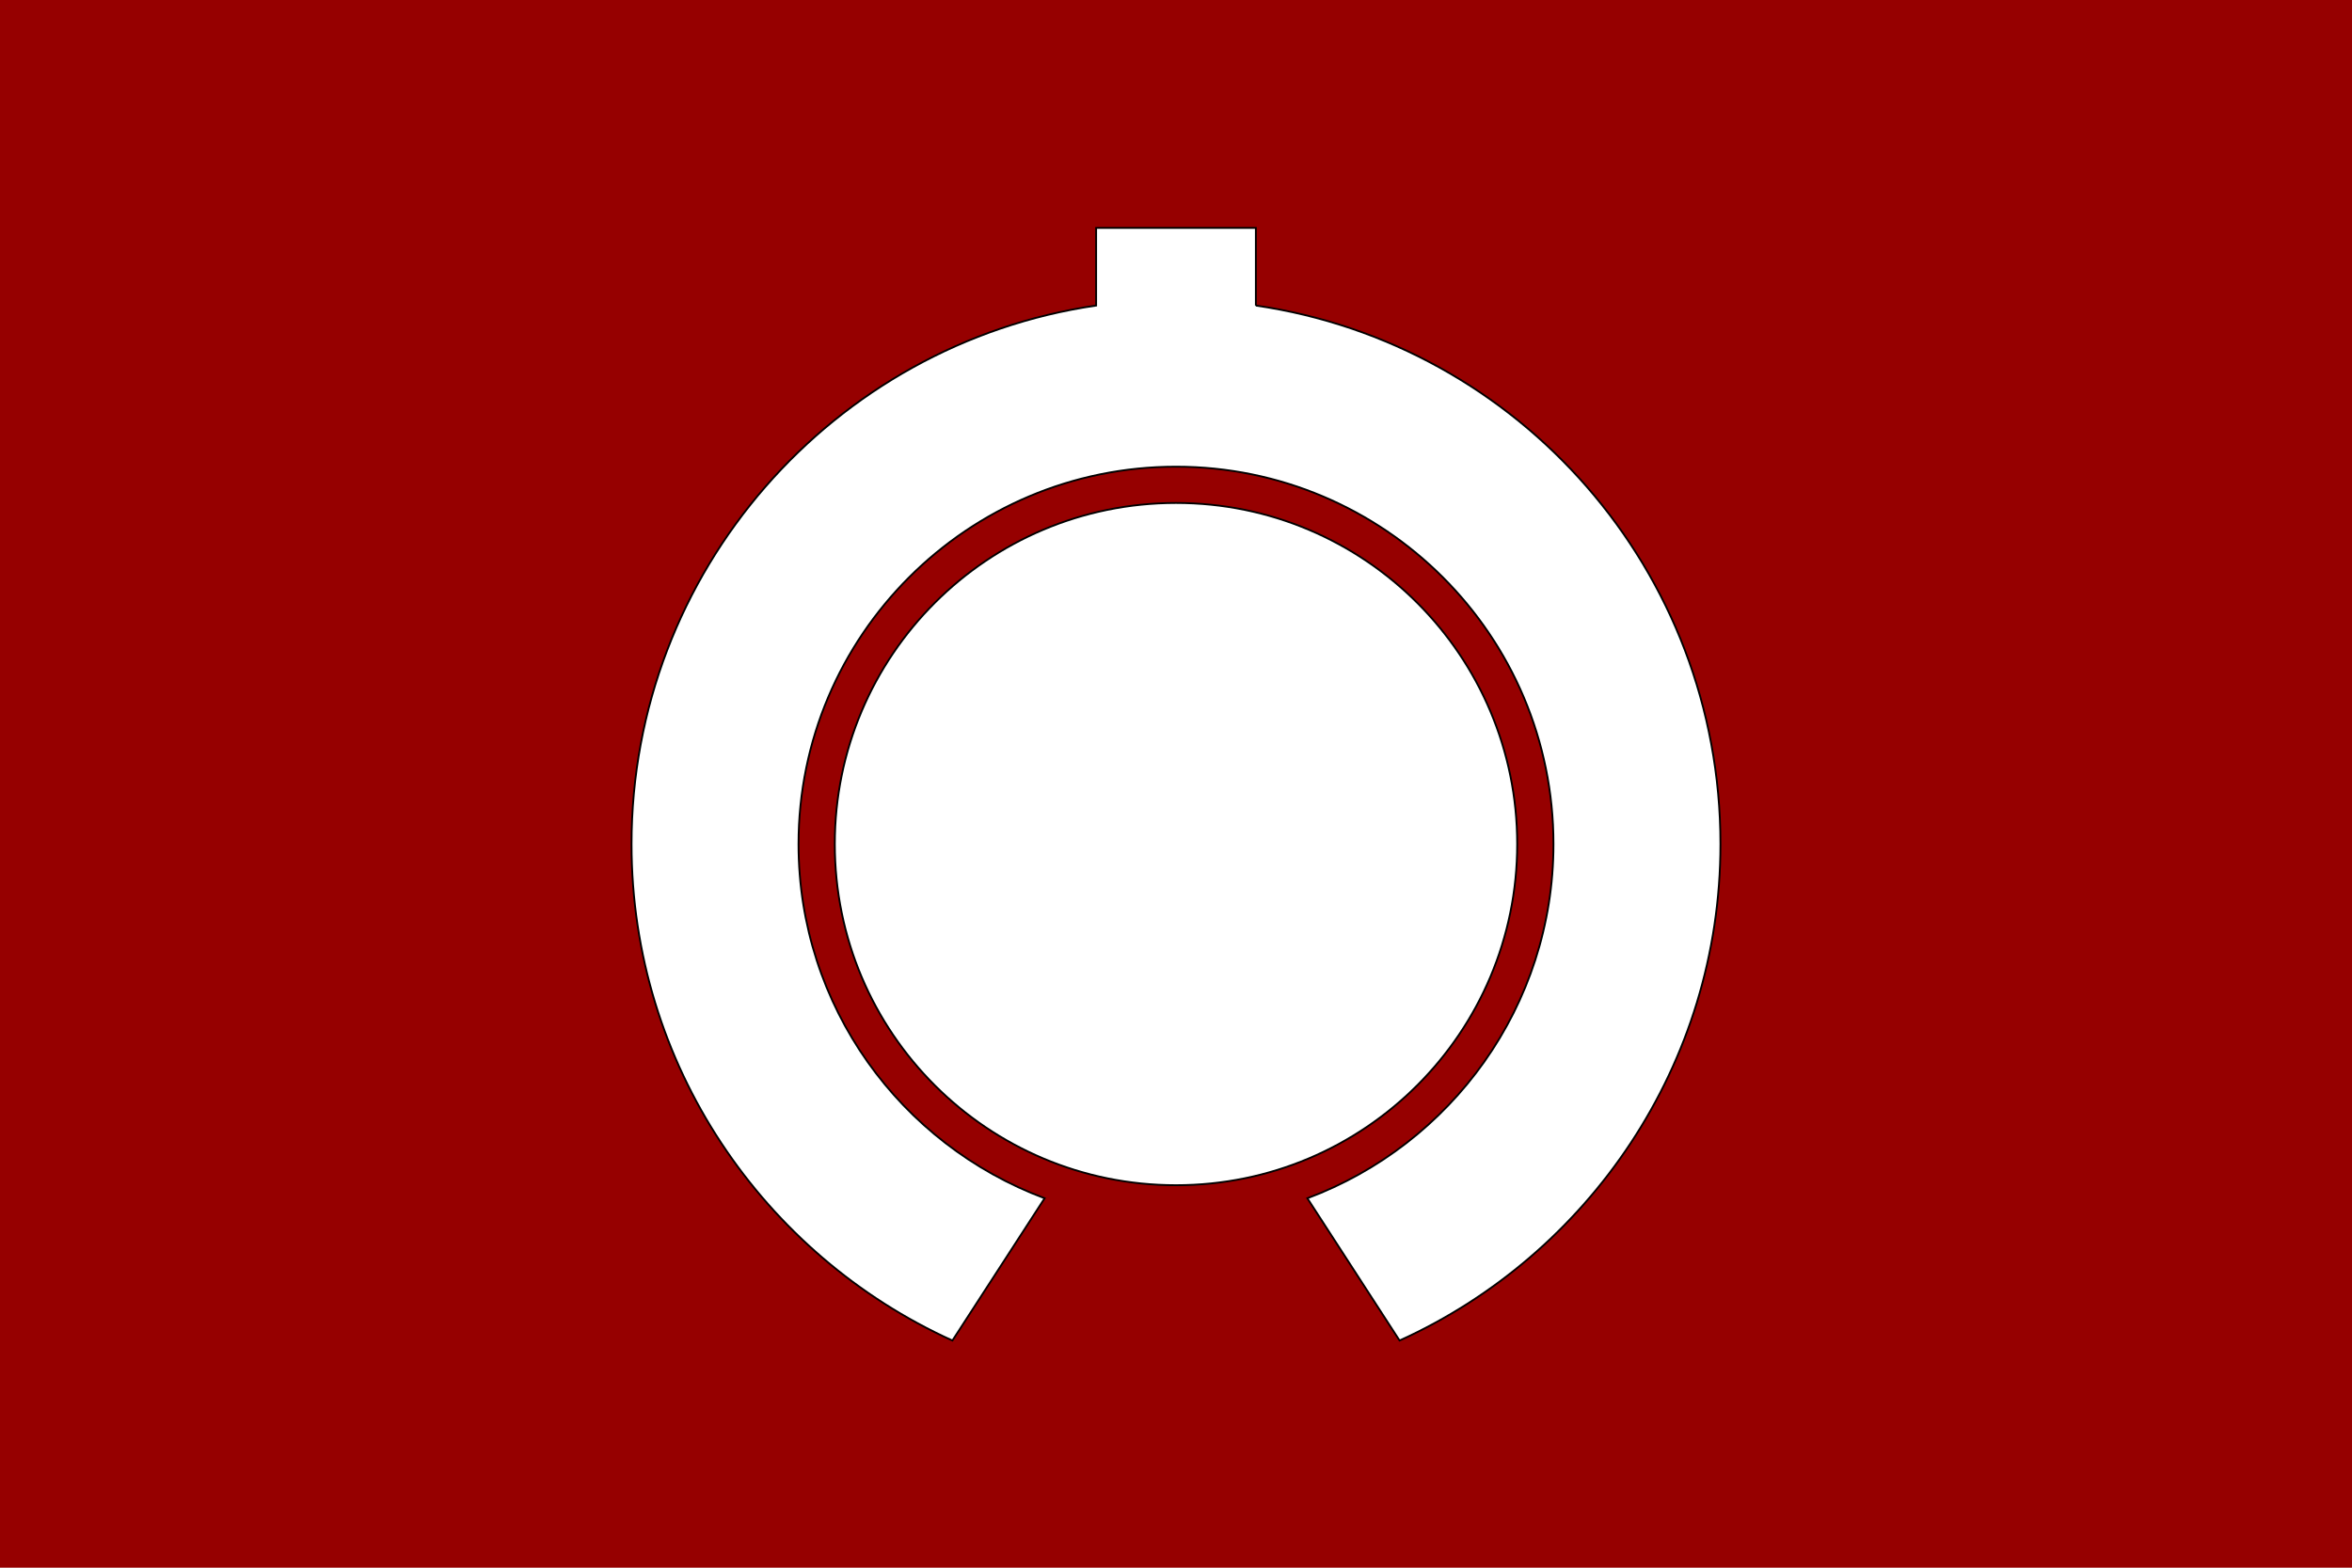
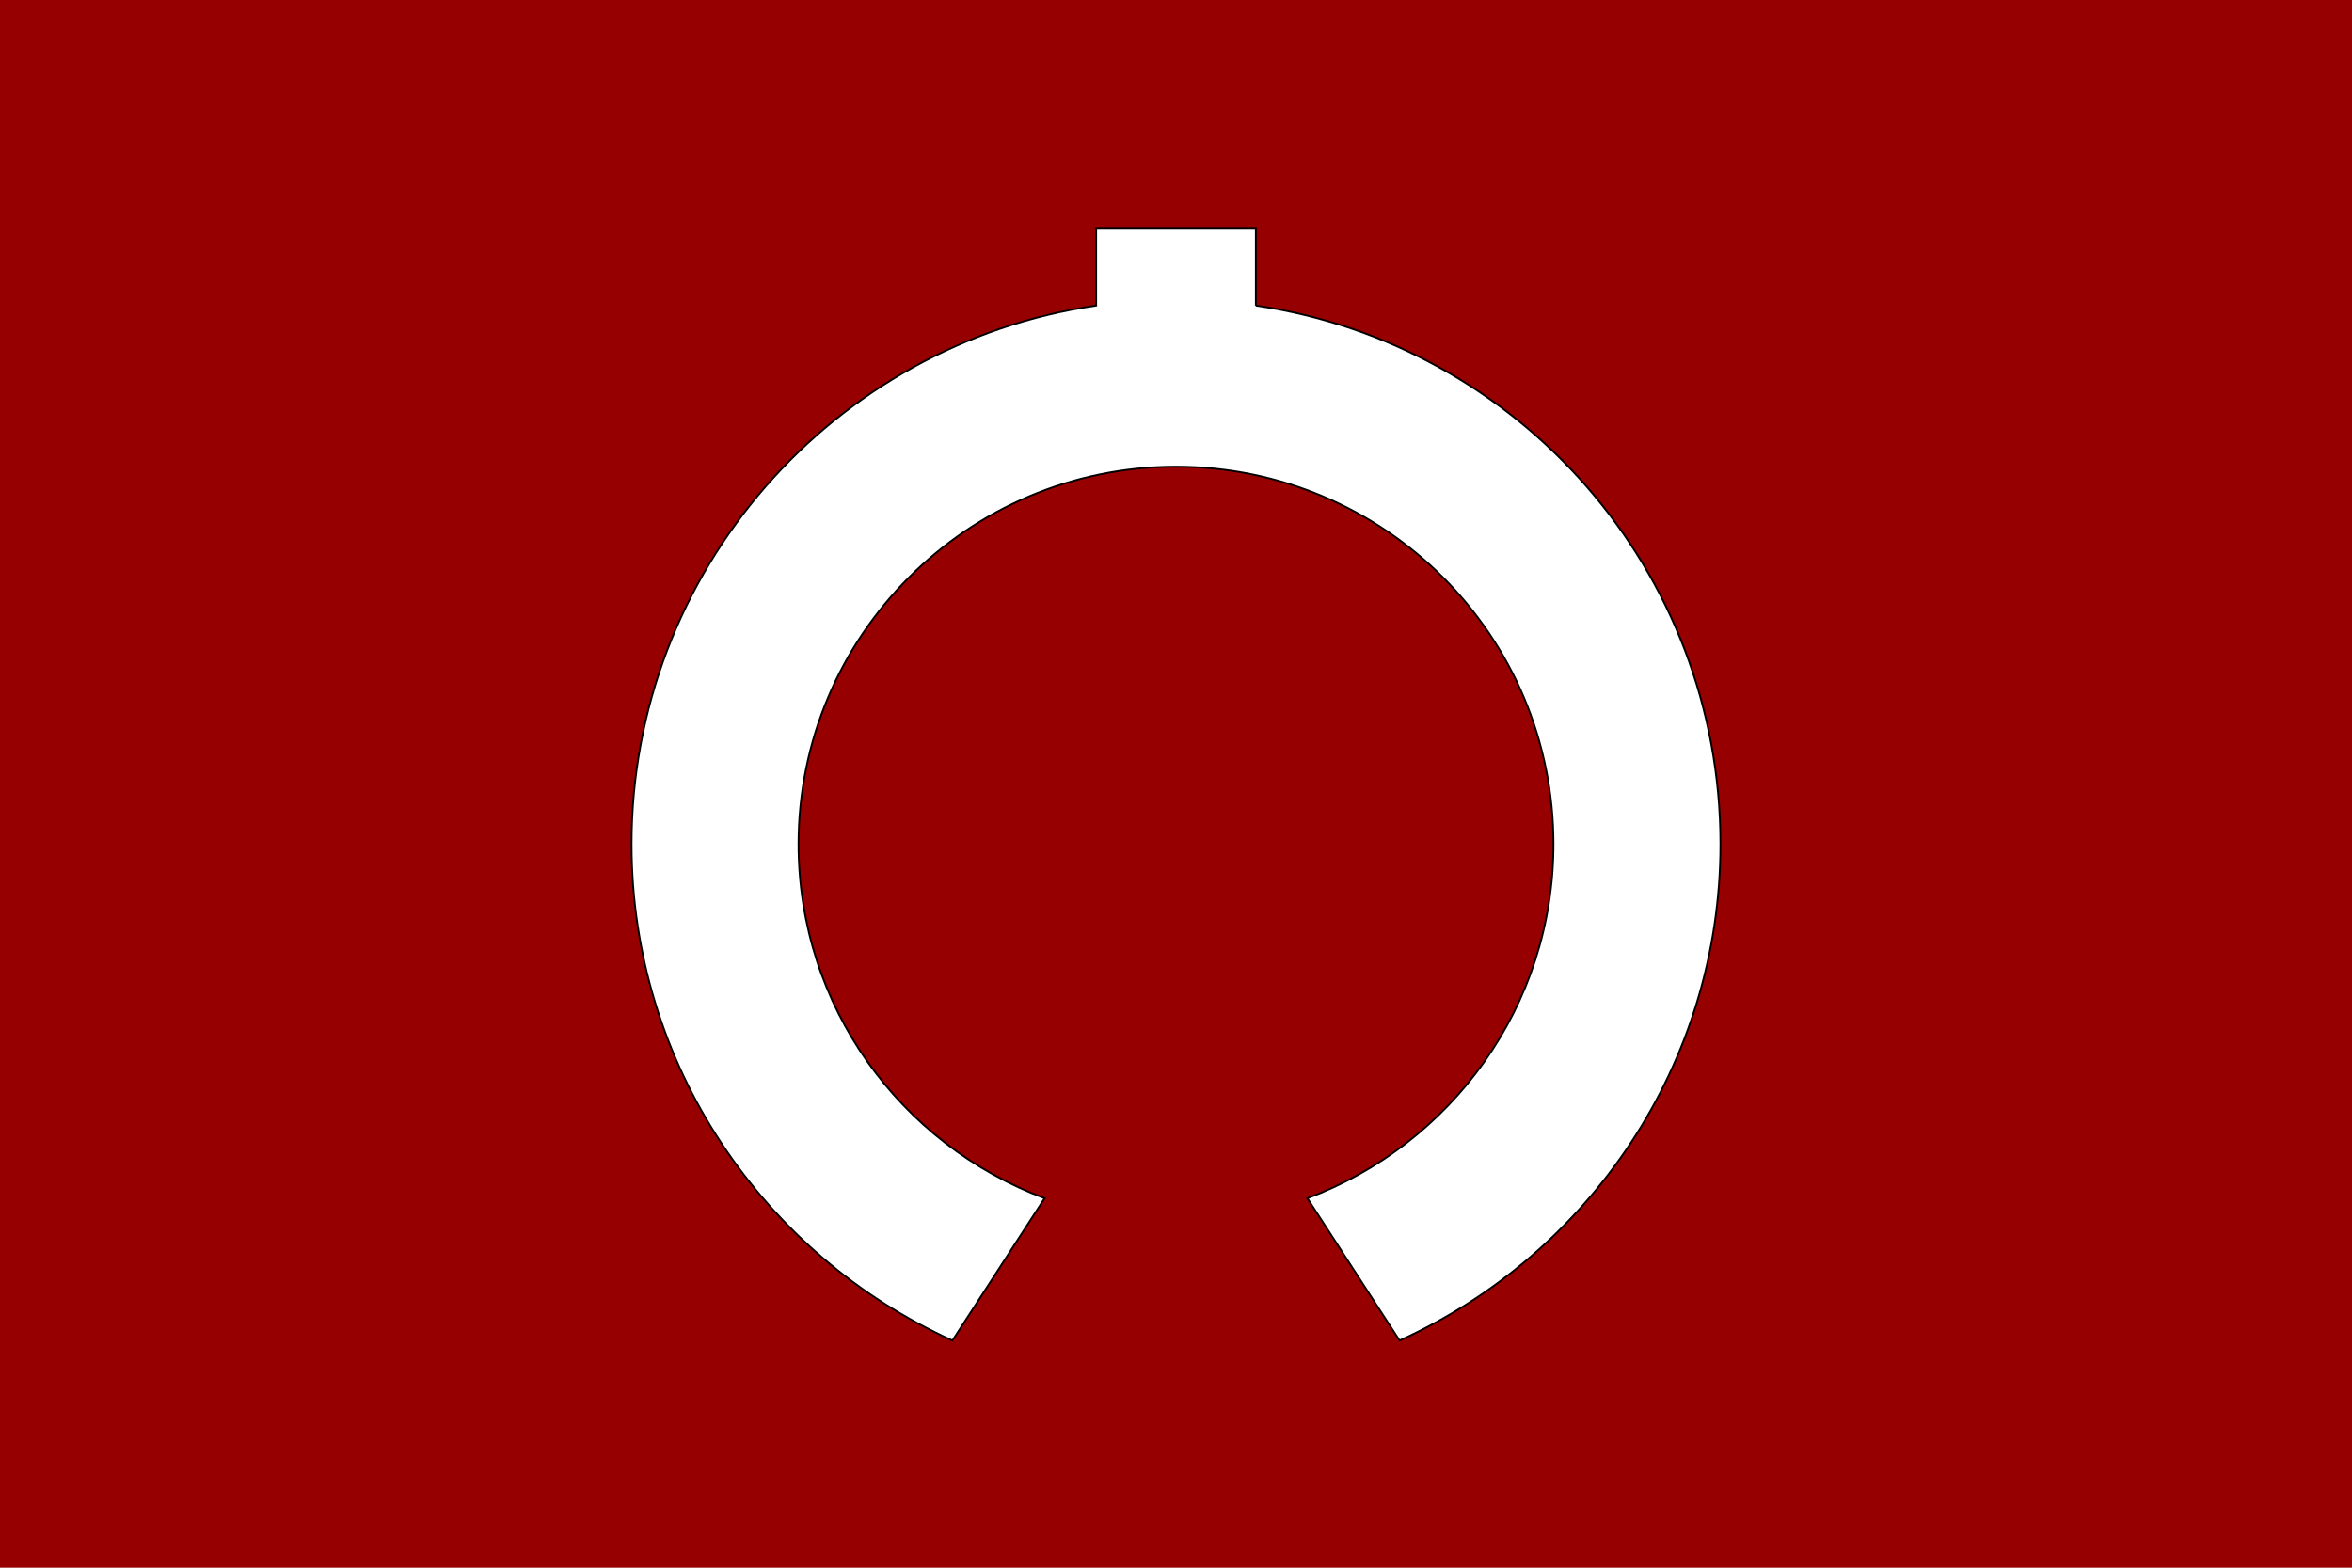
<svg xmlns="http://www.w3.org/2000/svg" enable-background="new 0 0 324 216" version="1.1" viewBox="0 0 324 216" xml:space="preserve">
  <style type="text/css">
	.st0{fill:#960000;}
	.st1{fill:#FFFFFF;stroke:#000000;stroke-width:0.25;stroke-miterlimit:10;}
</style>
  <rect class="st0" width="324" height="216" />
-   <circle class="st1" cx="162" cy="116.3" r="47" />
  <path class="st1" d="m173 42.1v-10.7h-22v10.7c-36.2 5.3-64 36.6-64 74.2 0 30.4 18.2 56.6 44.2 68.4l12.7-19.6c-19.8-7.4-33.9-26.4-33.9-48.8 0-28.7 23.3-52 52-52s52 23.3 52 52c0 22.3-14.1 41.4-33.9 48.8l12.7 19.6c26-11.8 44.2-38 44.2-68.4 0-37.7-27.8-68.9-64-74.2z" />
</svg>